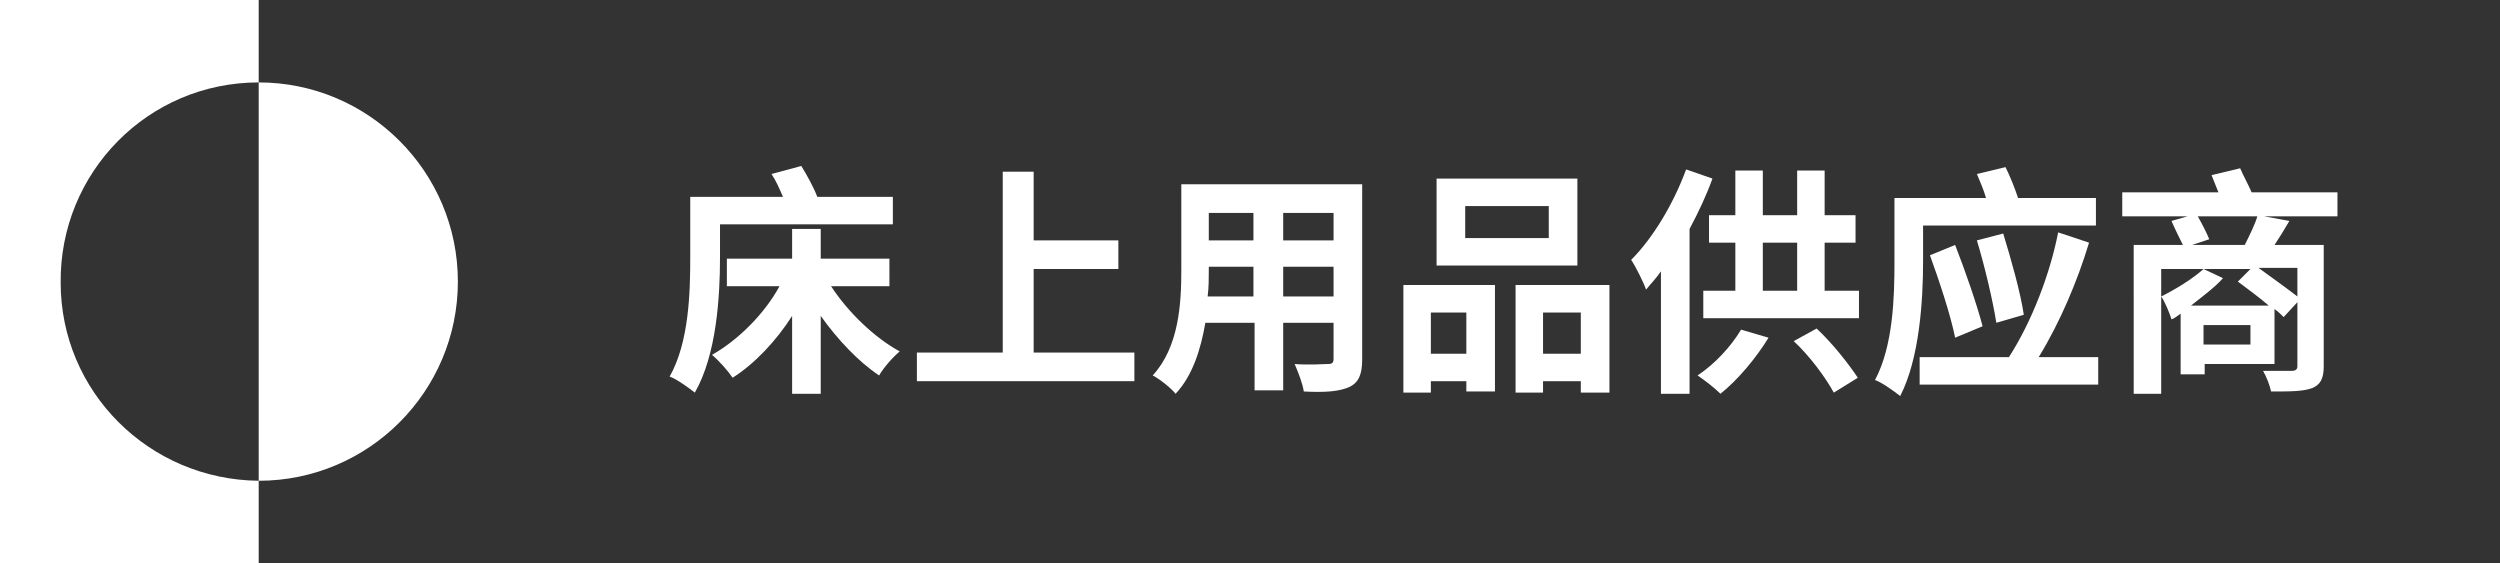
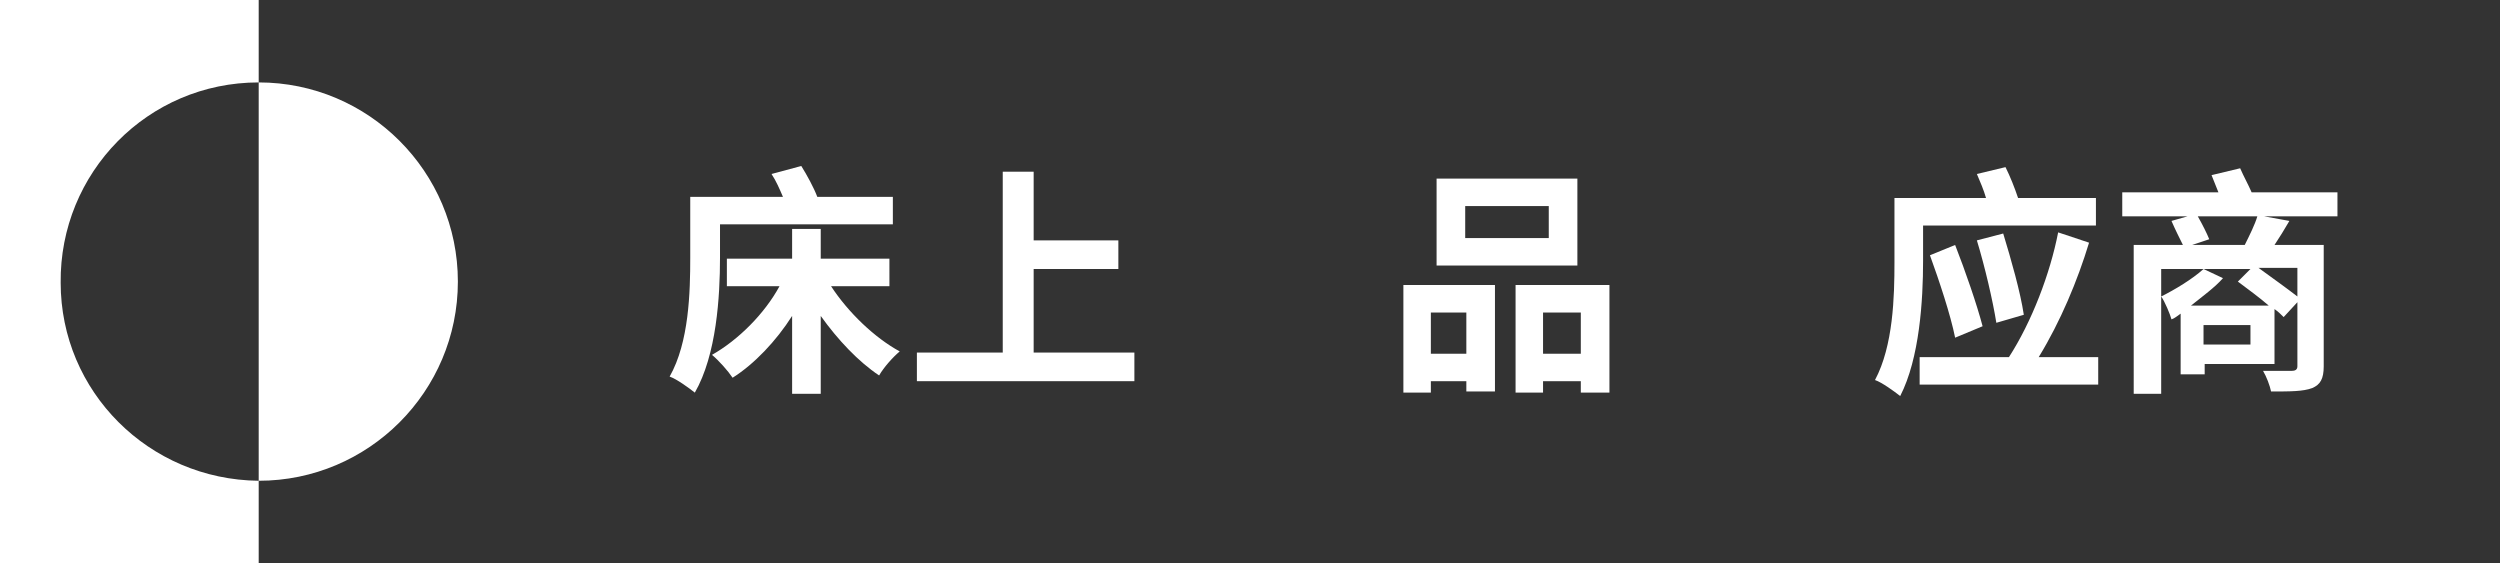
<svg xmlns="http://www.w3.org/2000/svg" version="1.1" id="图层_1" x="0px" y="0px" viewBox="0 0 218.4 49.2" style="enable-background:new 0 0 218.4 49.2;" xml:space="preserve">
  <rect x="0" y="0" width="218.4" height="49.2" fill="#333333" stroke="none" />
  <style type="text/css">
	.st0{fill:#FFFFFF;}
</style>
  <path class="st0" d="M0,49.2V0h22.6v7.2C12.9,7.2,5.2,15.1,5.3,24.7C5.3,34.2,13,41.9,22.6,42v7.2H0z M22.6,7.2  C32.2,7.2,40,15,40,24.6S32.2,42,22.6,42V7.2z" />
  <g>
    <path class="st0" d="M62.9,22.5c0,3.4-0.3,8.5-2.2,11.8c-0.5-0.4-1.6-1.2-2.2-1.4c1.7-3,1.8-7.4,1.8-10.4v-5.3h8.1   c-0.3-0.7-0.6-1.4-1-2l2.6-0.7c0.5,0.8,1.1,1.9,1.4,2.7h6.6v2.4H62.9V22.5z M72.6,25c1.5,2.3,3.8,4.5,6,5.7   c-0.6,0.5-1.4,1.4-1.8,2.1c-1.8-1.2-3.6-3.1-5.1-5.2v6.8h-2.5v-6.8c-1.4,2.2-3.3,4.2-5.2,5.4c-0.4-0.6-1.2-1.5-1.8-2   c2.3-1.3,4.6-3.6,5.9-6h-4.6v-2.4h5.7v-2.6h2.5v2.6h6V25H72.6z" />
    <path class="st0" d="M99.1,30.8v2.5h-19v-2.5h7.5V15h2.7v6h7.4v2.5h-7.4v7.3H99.1z" />
-     <path class="st0" d="M119,31.4c0,1.3-0.3,2-1.1,2.4c-0.9,0.4-2.1,0.5-4,0.4c-0.1-0.7-0.5-1.7-0.8-2.4c1.2,0.1,2.6,0,2.9,0   c0.4,0,0.5-0.1,0.5-0.5v-3.1h-4.4v5.9h-2.5v-5.9h-4.3c-0.4,2.3-1.1,4.6-2.6,6.2c-0.4-0.5-1.4-1.3-2-1.6c2.3-2.5,2.5-6.3,2.5-9.2   v-7.5H119V31.4z M109.5,25.9v-2.6h-3.9v0.4c0,0.7,0,1.4-0.1,2.2H109.5z M105.6,18.6V21h3.9v-2.4H105.6z M116.5,18.6h-4.4V21h4.4   V18.6z M116.5,25.9v-2.6h-4.4v2.6H116.5z" />
    <path class="st0" d="M122.6,24.9h8v9.3h-2.5v-0.9H125v1h-2.4V24.9z M125,27.3v3.6h3.1v-3.6H125z M137.8,23.2h-12.3v-7.6h12.3V23.2z    M135.3,18h-7.3v2.8h7.3V18z M140.6,24.9v9.4h-2.5v-1h-3.3v1h-2.4v-9.4H140.6z M138.1,30.9v-3.6h-3.3v3.6H138.1z" />
-     <path class="st0" d="M149.6,15.6c-0.5,1.4-1.2,2.9-2,4.4v14.4h-2.5V23.7c-0.4,0.6-0.9,1.1-1.3,1.6c-0.2-0.6-0.9-2-1.3-2.6   c1.9-1.9,3.7-4.9,4.8-7.9L149.6,15.6z M154.5,29.5c-1.1,1.8-2.7,3.7-4.2,4.9c-0.5-0.5-1.4-1.2-2-1.6c1.5-1,2.9-2.5,3.8-4   L154.5,29.5z M162.4,25.4v2.4h-13.6v-2.4h2.8v-4.2h-2.3v-2.4h2.3v-3.9h2.4v3.9h3v-3.9h2.4v3.9h2.7v2.4h-2.7v4.2H162.4z M154,25.4h3   v-4.2h-3V25.4z M158.7,28.7c1.4,1.3,2.8,3.1,3.6,4.3l-2.1,1.3c-0.7-1.3-2.1-3.2-3.5-4.5L158.7,28.7z" />
    <path class="st0" d="M168,22.8c0,3.4-0.3,8.5-2,11.8c-0.5-0.4-1.6-1.2-2.2-1.4c1.6-3,1.7-7.3,1.7-10.3v-5.6h8   c-0.2-0.7-0.5-1.4-0.8-2.1l2.5-0.6c0.4,0.8,0.8,1.8,1.1,2.7h6.8v2.4H168V22.8z M183.3,31.2v2.4h-15.6v-2.4h7.8   c2-3.1,3.6-7.3,4.3-10.9l2.7,0.9c-1,3.3-2.5,6.9-4.4,10H183.3z M170.8,21.4c0.9,2.3,1.9,5.2,2.4,7.1l-2.4,1c-0.4-2-1.4-5-2.2-7.2   L170.8,21.4z M174.4,28.2c-0.3-1.9-1-4.9-1.7-7.2l2.3-0.6c0.7,2.3,1.5,5.1,1.8,7.1L174.4,28.2z" />
    <path class="st0" d="M204,18.9h-6.2l2.2,0.4c-0.4,0.7-0.9,1.5-1.3,2.1h4.3v10.6c0,1.1-0.3,1.6-1,1.9c-0.8,0.3-1.9,0.3-3.6,0.3   c-0.1-0.5-0.4-1.3-0.7-1.8c1,0,2.2,0,2.5,0c0.3,0,0.5-0.1,0.5-0.4v-5.6l-1.2,1.3c-0.2-0.2-0.5-0.5-0.8-0.7v4.8h-6.1v0.9h-2.1v-5.3   c-0.3,0.2-0.5,0.4-0.8,0.5c-0.1-0.4-0.6-1.6-0.9-2c1.2-0.6,2.7-1.5,3.7-2.4h-3.7v10.9h-2.4V21.4h4.3c-0.3-0.6-0.7-1.4-1-2.1   l1.4-0.4h-5.7v-2.1h8.4c-0.2-0.5-0.4-1-0.6-1.5l2.5-0.6c0.3,0.7,0.7,1.4,1,2.1h7.5V18.9z M198.2,26.7c-0.8-0.7-1.9-1.5-2.7-2.1   l1.1-1.1h-4.1l1.7,0.8c-0.7,0.8-1.8,1.6-2.8,2.4H198.2z M196.1,21.4c0.4-0.8,0.9-1.8,1.1-2.5h-5.2c0.4,0.7,0.8,1.5,1,2l-1.5,0.5   H196.1z M196.6,28.4h-4.1v1.7h4.1V28.4z M200.7,23.4h-3.4c1.1,0.8,2.5,1.8,3.4,2.5V23.4z" />
  </g>
</svg>